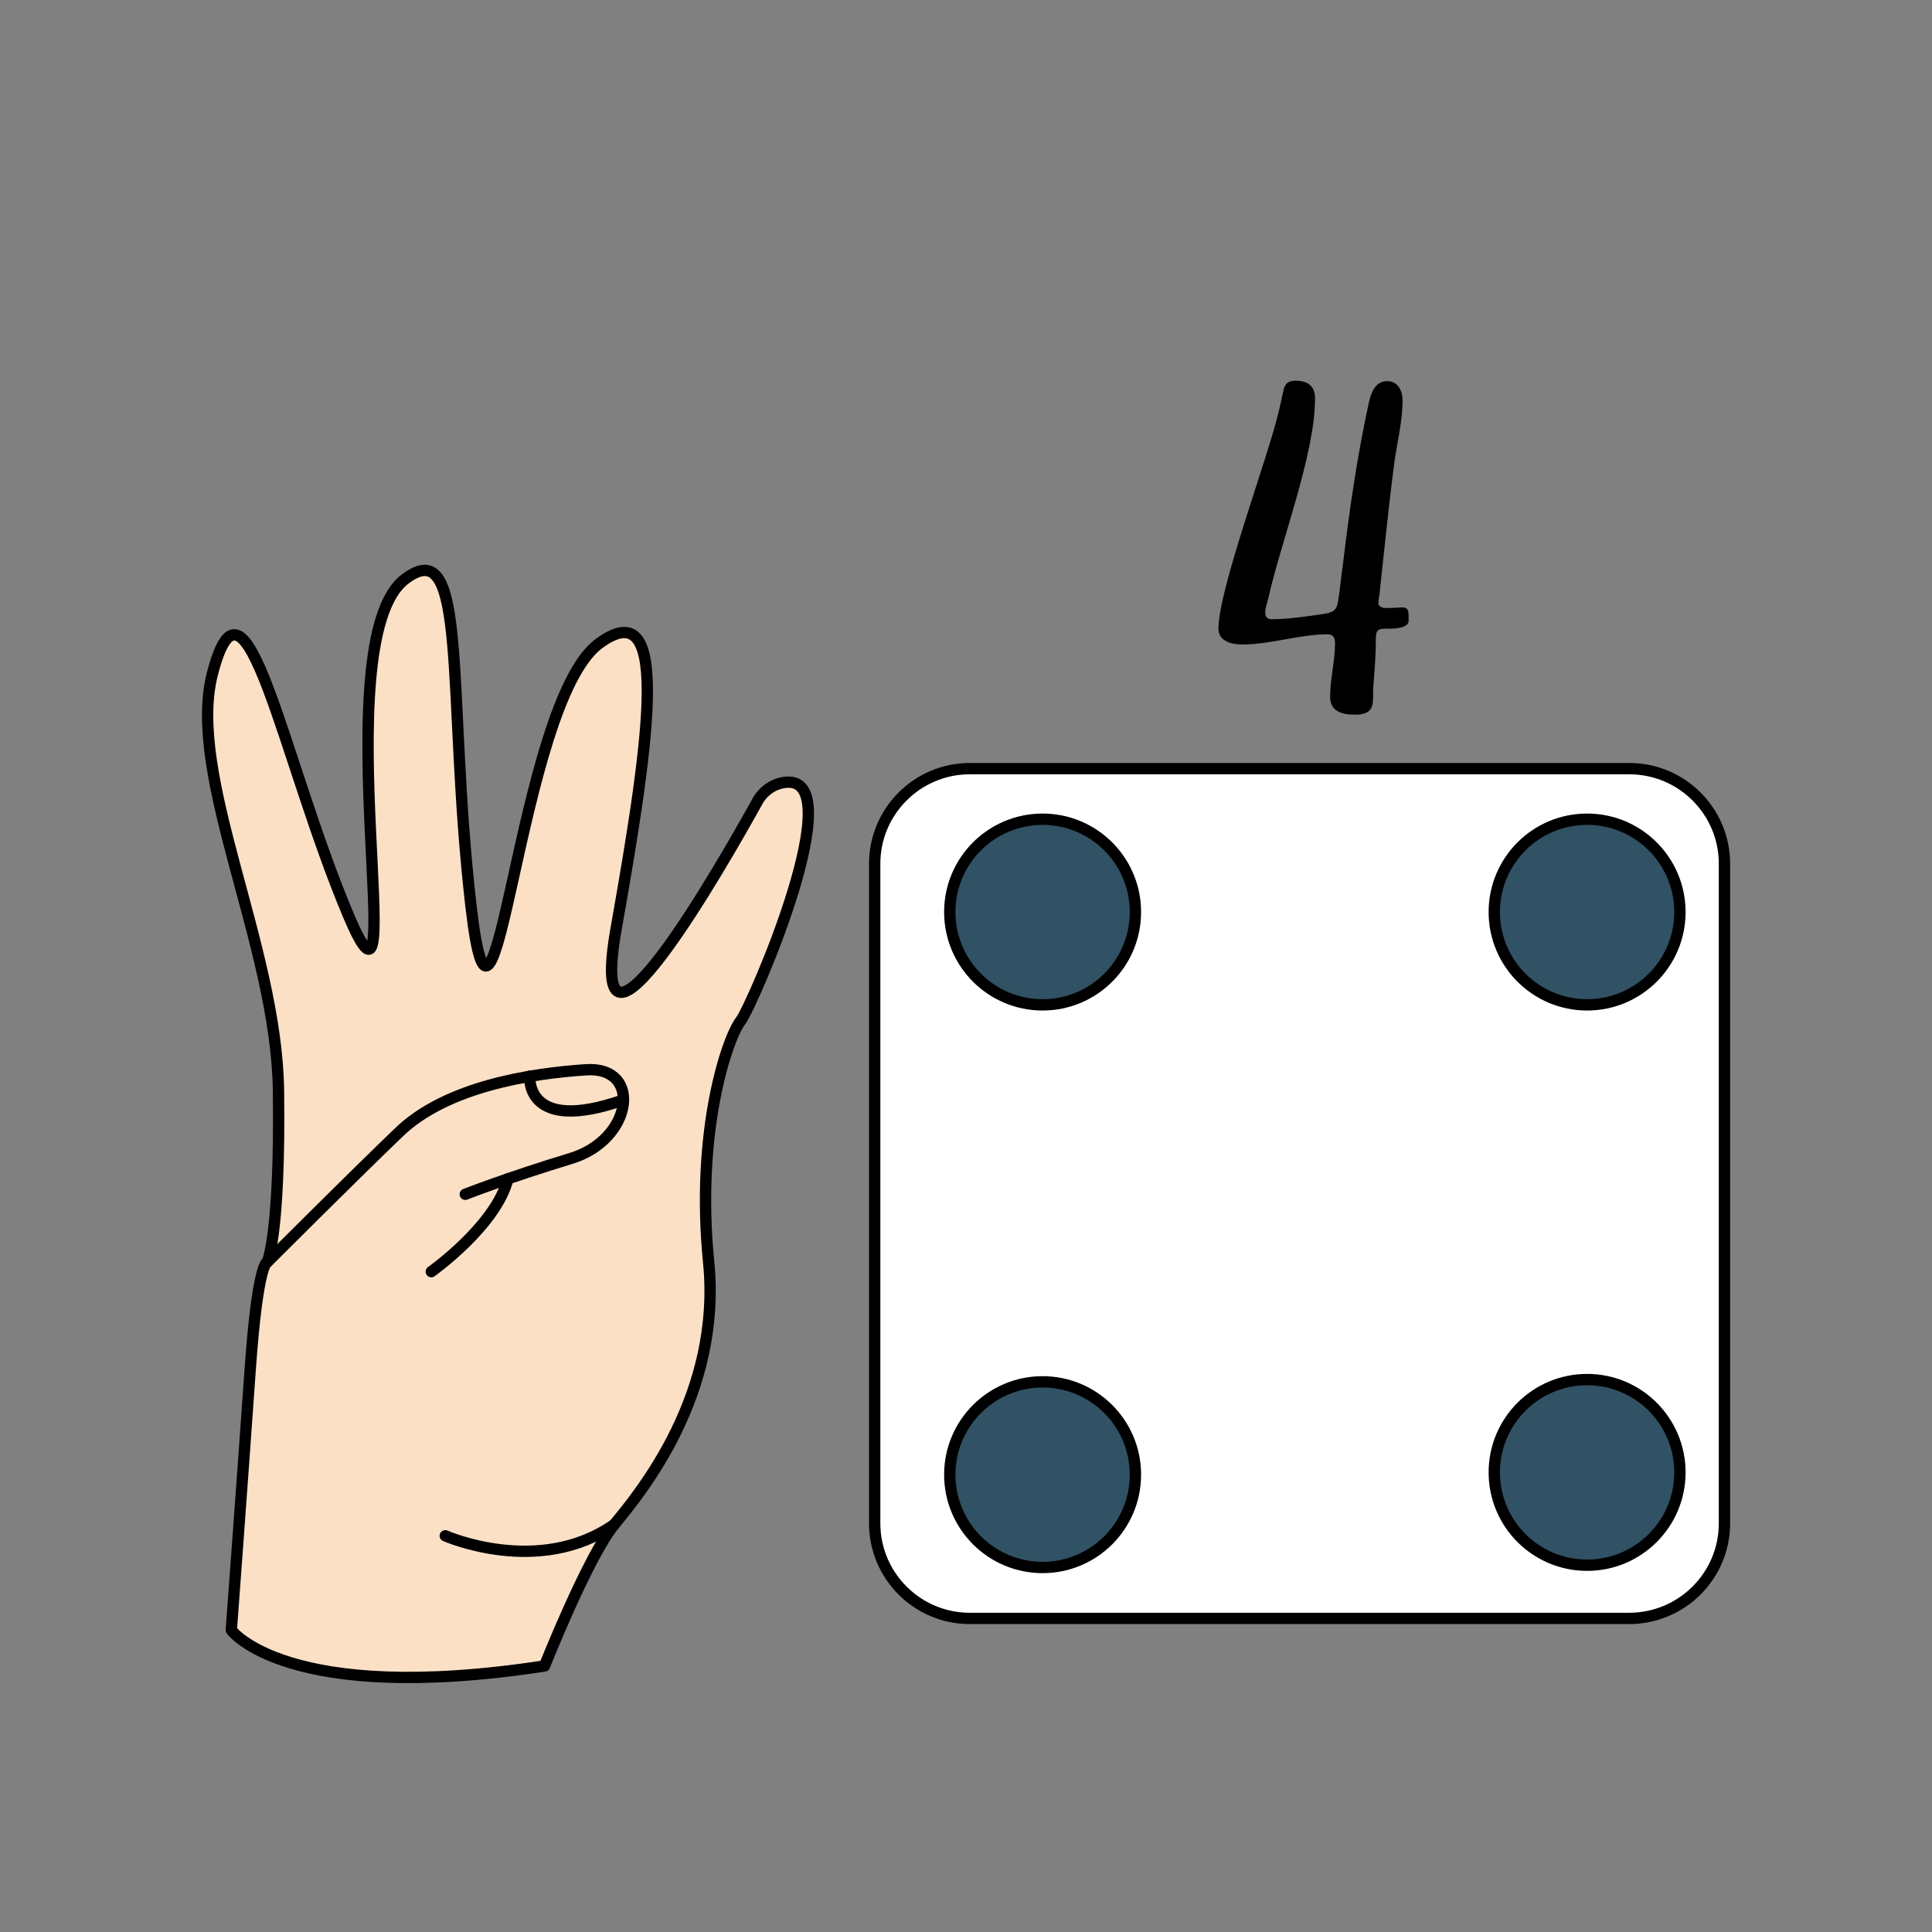
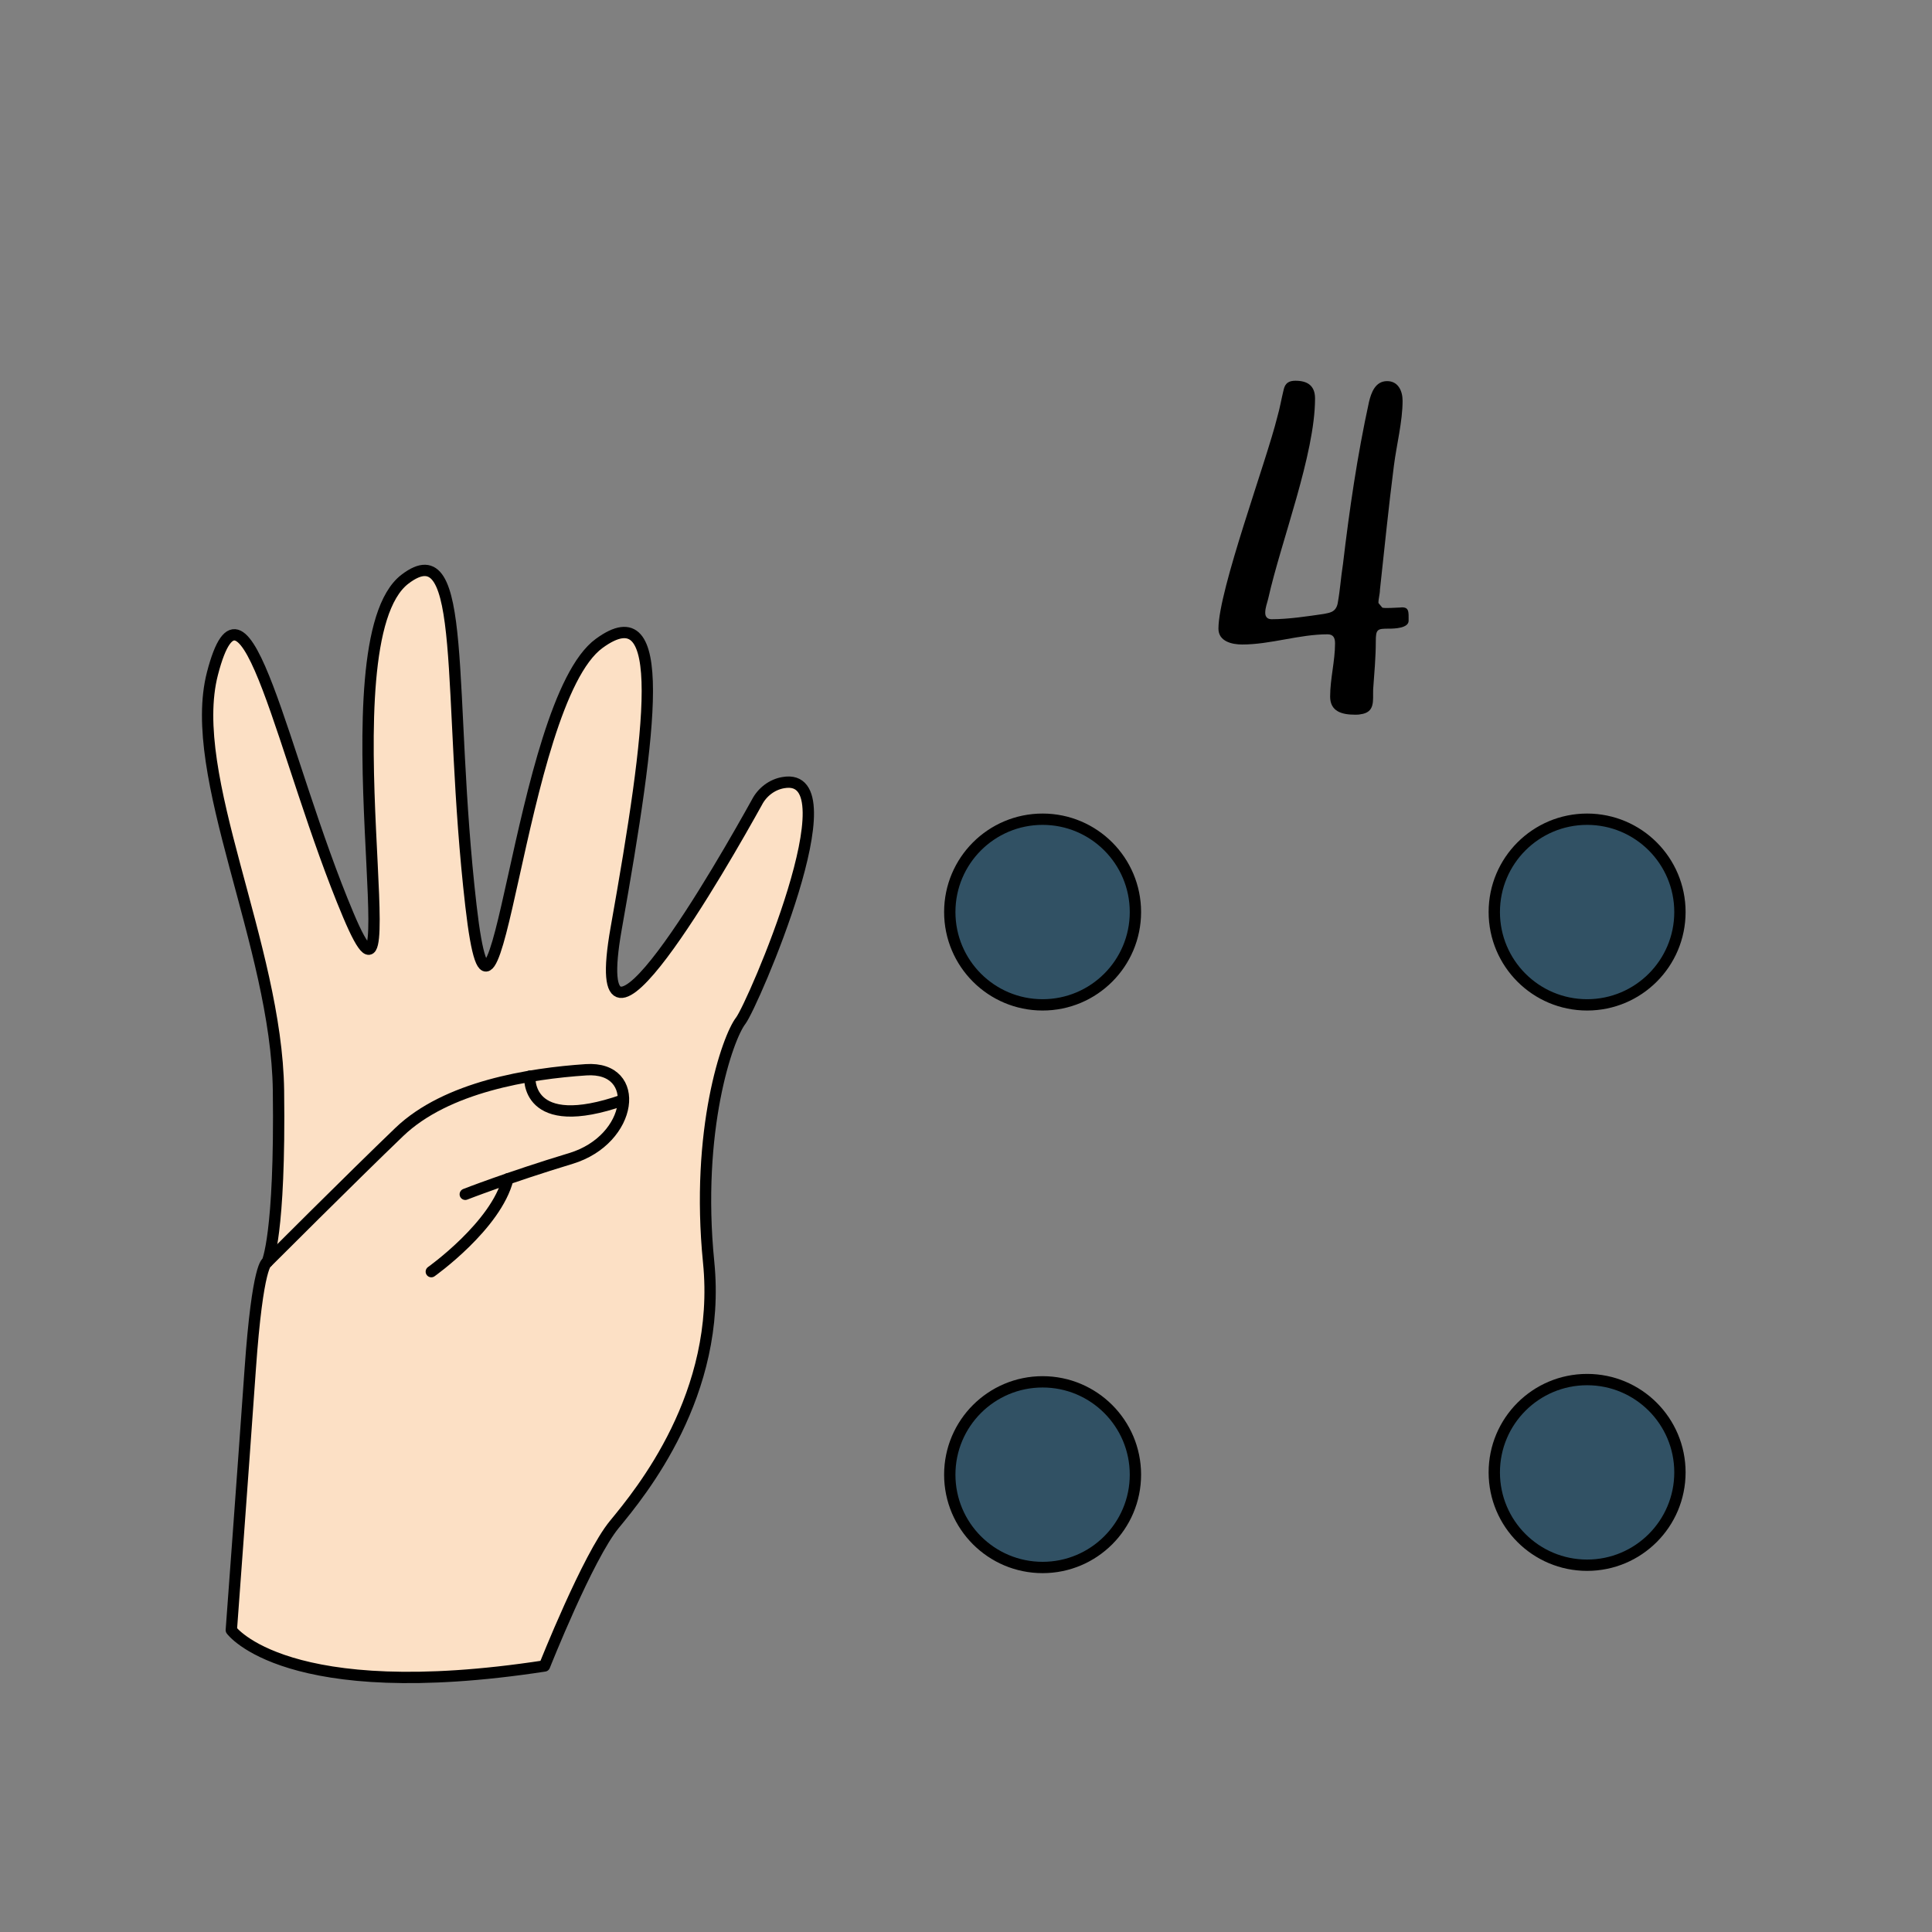
<svg xmlns="http://www.w3.org/2000/svg" version="1.1" id="Слой_3" x="0px" y="0px" viewBox="0 0 512 512" style="enable-background:new 0 0 512 512;" xml:space="preserve">
  <rect x="0" y="0" width="512" height="512" fill="#808080" stroke="none" />
  <style type="text/css">
	.st0{fill:#FCE0C5;stroke:#000000;stroke-width:3;stroke-linecap:round;stroke-linejoin:round;stroke-miterlimit:10;}
	.st1{fill:none;stroke:#000000;stroke-width:3;stroke-linecap:round;stroke-linejoin:round;stroke-miterlimit:10;}
	.st2{fill:#FFFFFF;stroke:#000000;stroke-width:3;stroke-miterlimit:10;}
	.st3{fill:#315164;stroke:#000000;stroke-width:3;stroke-miterlimit:10;}
</style>
  <path class="st0" d="M144.3,441.5c0,0,11.5-29,18.5-37.5s28.5-34.5,25-69.5s5-59.5,8.5-64c3.2-4.2,30.1-66.4,11.3-63.1  c-3,0.5-5.6,2.5-7,5.2c-8.6,15.5-45.7,80.8-37.3,33.4c9.5-53.5,14-89-4.5-75.5c-21.7,15.8-27.5,126-34,69.5  c-6.5-56.5-0.5-99.5-17.5-86.5c-21.9,16.8,2.5,130.5-15,89s-27.3-97.6-36-64c-7,27,17,72,17.5,110.5s-3,45.5-3,45.5s-2.5,0-4.5,28.5  s-5,69-5,69S75.8,452,144.3,441.5z" />
  <path class="st1" d="M123.3,316.5c0,0,11.5-4.5,28-9.5s19-24.5,4-23.5s-37,4.5-49.5,16.5c-12.5,12-35,34.5-35,34.5" />
-   <path class="st1" d="M118,407c0,0,24.8,11,44.8-3" />
  <path class="st1" d="M114.3,337c0,0,17.2-12.2,20.3-24.6" />
  <path class="st1" d="M140.4,285.2c0,0-1.4,15.5,24.8,6.3" />
  <g>
-     <path d="M366.3,161c0.4,0.3,3.9,0,4.7,0c2.5-0.3,2.3,1.1,2.3,3.5c0,2-3.8,2.1-5.2,2.1c-3.1,0-3.5,0.1-3.5,3.4   c0,4.2-0.4,8.5-0.7,12.7c-0.1,3,0.6,6.1-3.4,6.6c-0.4,0.1-1,0.1-1.4,0.1c-3.4,0-6.6-0.8-6.6-4.8c0-4.7,1.3-9.4,1.3-14.1   c0-1.4-0.4-2.4-2-2.4c-7.5,0-15.1,2.7-22.6,2.7c-2.7,0-6.3-0.8-6.3-4.2c0-10.2,12.7-44.3,15.6-56.1c0.7-2.4,1.1-4.9,1.7-7.3   c0.4-1.7,1.4-2.3,3.1-2.3c3.2,0,5.2,1.3,5.2,4.7c0,14.8-9,37.8-12.4,53c-0.3,1.3-0.8,2.4-0.8,3.8c0,1.1,0.6,1.7,1.7,1.7   c4.5,0,9.7-0.8,13.8-1.4c1.3-0.3,3.2-0.3,3.7-2.8c0.7-3.9,0.8-6.6,1.4-10.4c1.7-14.4,3.8-28.8,6.9-43c0.6-2.5,1.7-5.5,4.8-5.5   c3,0,4.1,2.7,4.1,5.2c0,5.5-1.6,11.7-2.3,17.2c-1.4,10.9-2.5,21.9-3.7,32.9c0,1.1-0.4,2.3-0.4,3.5   C365.2,160.3,365.6,160.7,366.3,161z" />
+     <path d="M366.3,161c0.4,0.3,3.9,0,4.7,0c2.5-0.3,2.3,1.1,2.3,3.5c0,2-3.8,2.1-5.2,2.1c-3.1,0-3.5,0.1-3.5,3.4   c0,4.2-0.4,8.5-0.7,12.7c-0.1,3,0.6,6.1-3.4,6.6c-0.4,0.1-1,0.1-1.4,0.1c-3.4,0-6.6-0.8-6.6-4.8c0-4.7,1.3-9.4,1.3-14.1   c0-1.4-0.4-2.4-2-2.4c-7.5,0-15.1,2.7-22.6,2.7c-2.7,0-6.3-0.8-6.3-4.2c0-10.2,12.7-44.3,15.6-56.1c0.7-2.4,1.1-4.9,1.7-7.3   c0.4-1.7,1.4-2.3,3.1-2.3c3.2,0,5.2,1.3,5.2,4.7c0,14.8-9,37.8-12.4,53c-0.3,1.3-0.8,2.4-0.8,3.8c0,1.1,0.6,1.7,1.7,1.7   c4.5,0,9.7-0.8,13.8-1.4c1.3-0.3,3.2-0.3,3.7-2.8c0.7-3.9,0.8-6.6,1.4-10.4c1.7-14.4,3.8-28.8,6.9-43c0.6-2.5,1.7-5.5,4.8-5.5   c3,0,4.1,2.7,4.1,5.2c0,5.5-1.6,11.7-2.3,17.2c-1.4,10.9-2.5,21.9-3.7,32.9c0,1.1-0.4,2.3-0.4,3.5   z" />
  </g>
-   <path class="st2" d="M431.7,428.9H257c-13.9,0-25.2-11.3-25.2-25.2V228.9c0-13.9,11.3-25.2,25.2-25.2h174.8  c13.9,0,25.2,11.3,25.2,25.2v174.8C457,417.6,445.7,428.9,431.7,428.9z" />
  <circle class="st3" cx="420.6" cy="241.7" r="24.6" />
  <circle class="st3" cx="276.3" cy="241.7" r="24.6" />
  <circle class="st3" cx="276.3" cy="390.8" r="24.6" />
  <circle class="st3" cx="420.6" cy="390.2" r="24.6" />
</svg>